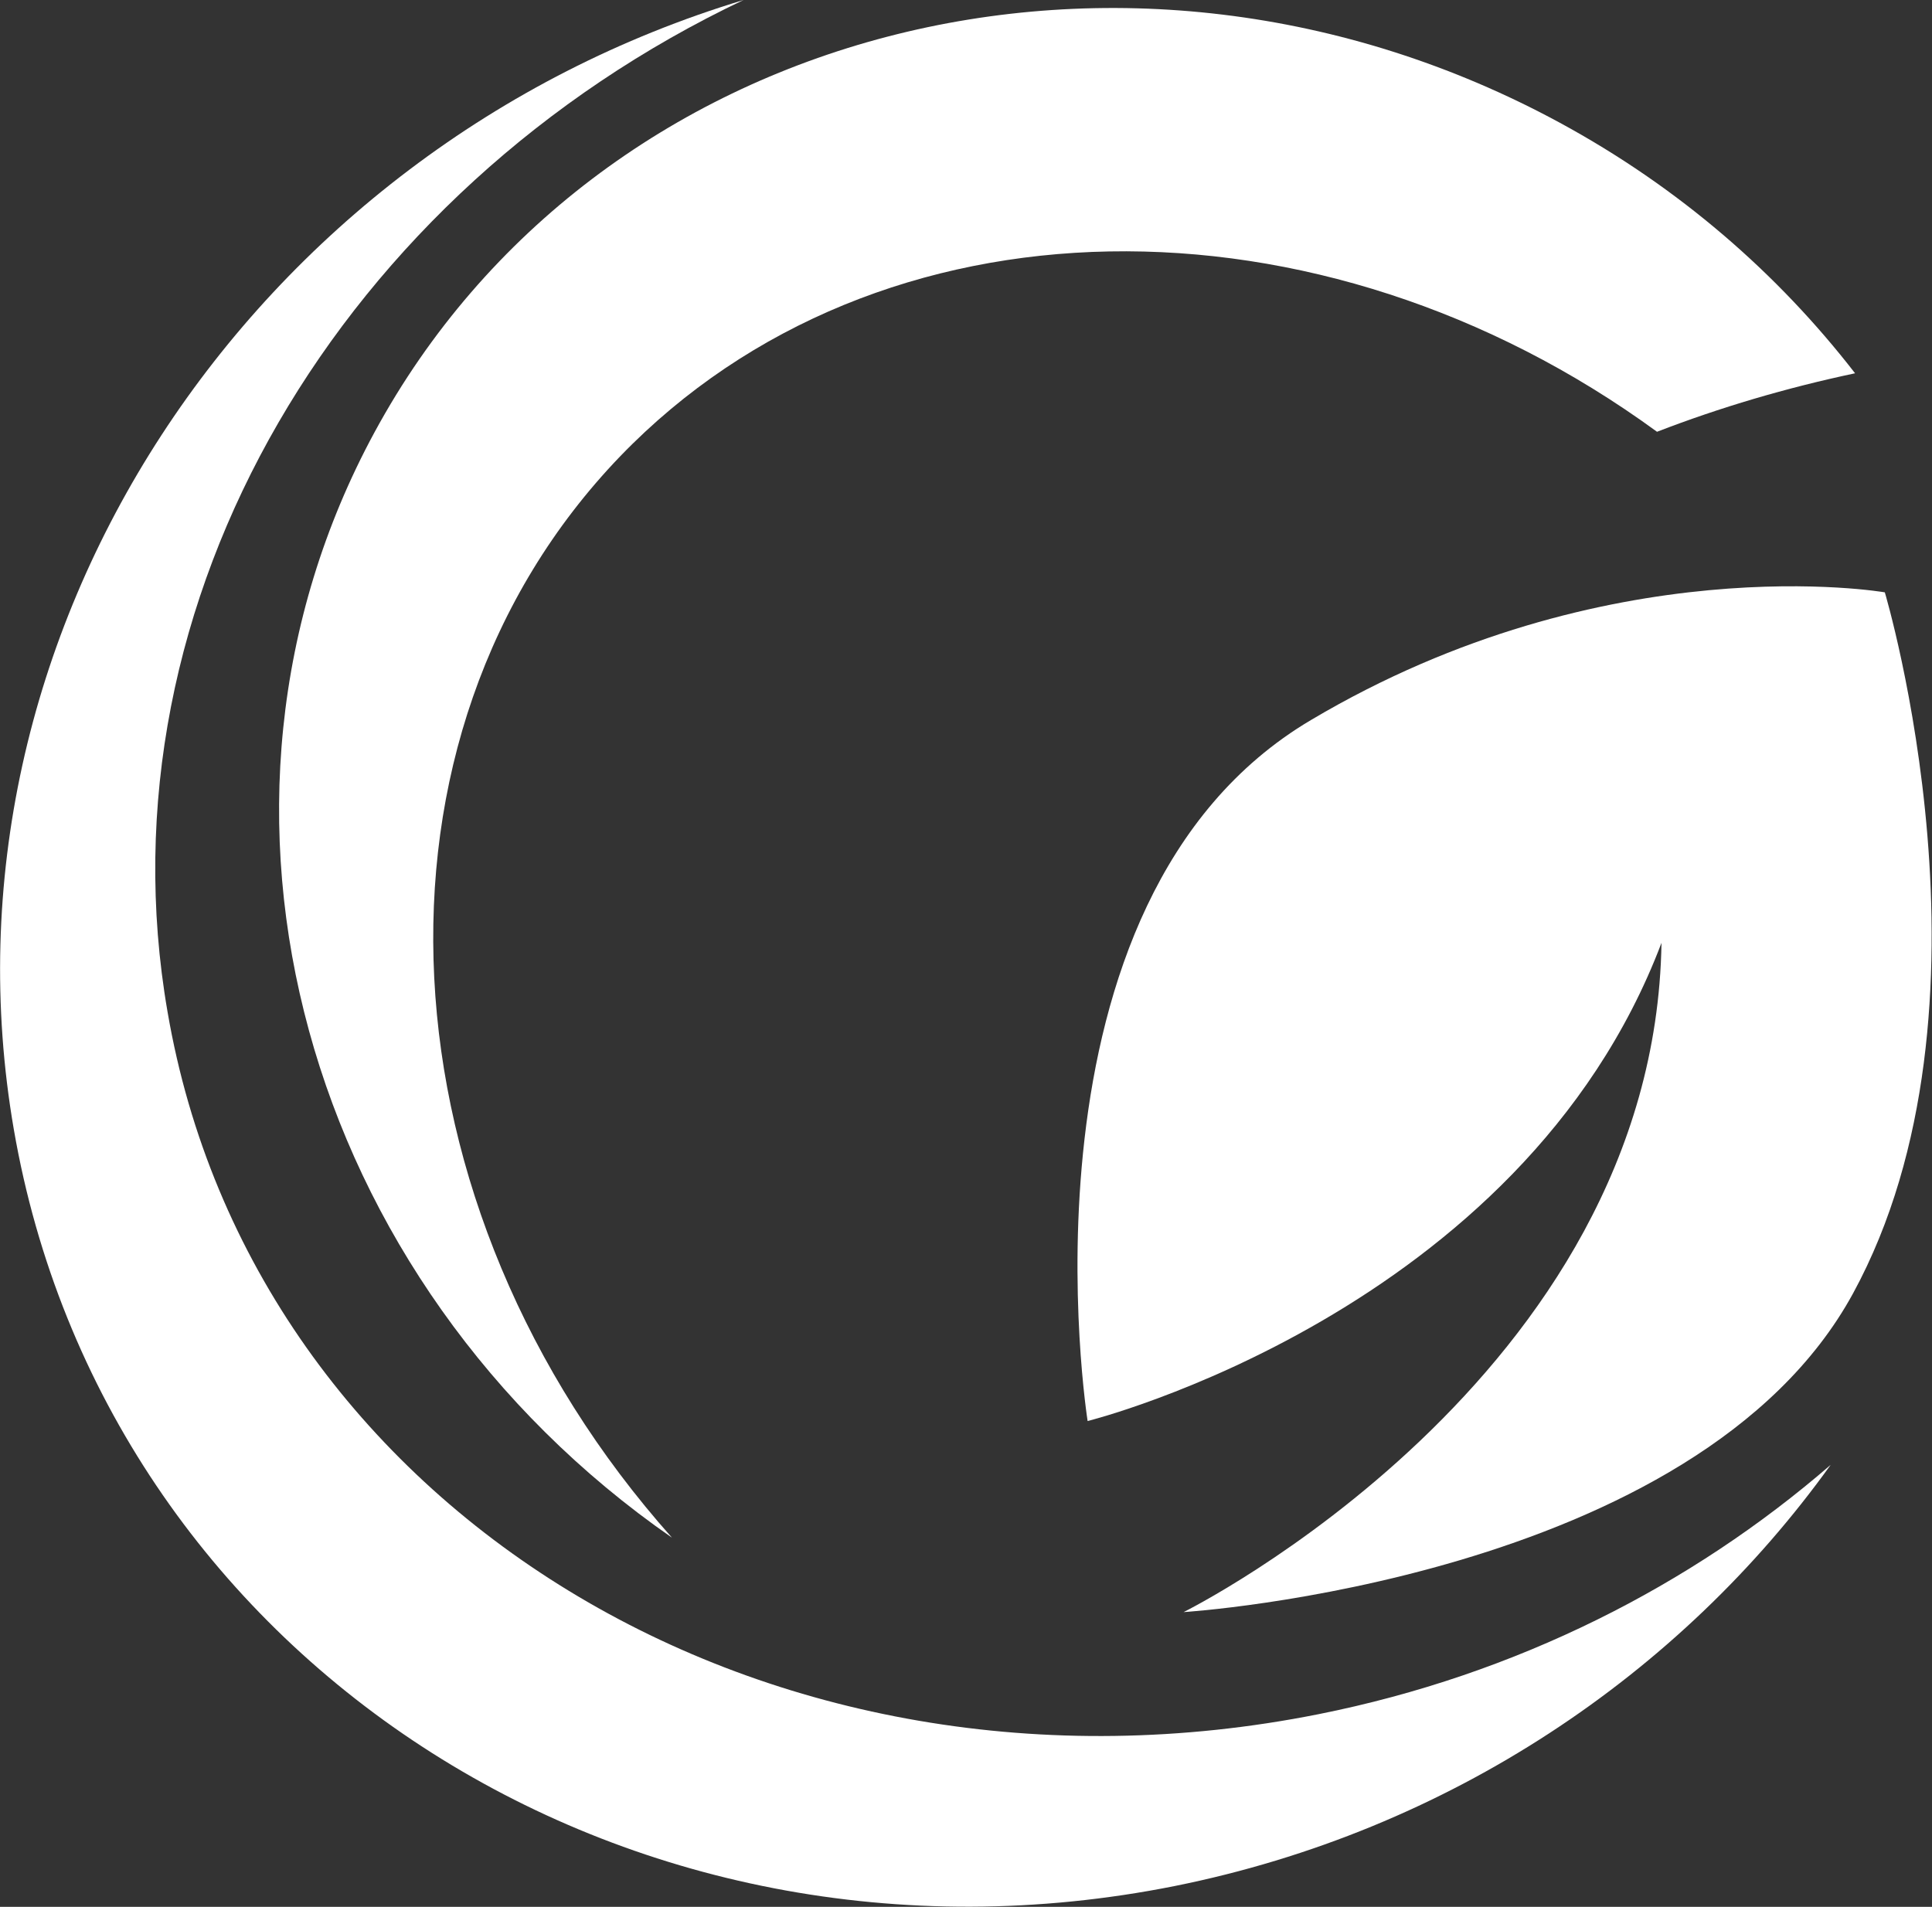
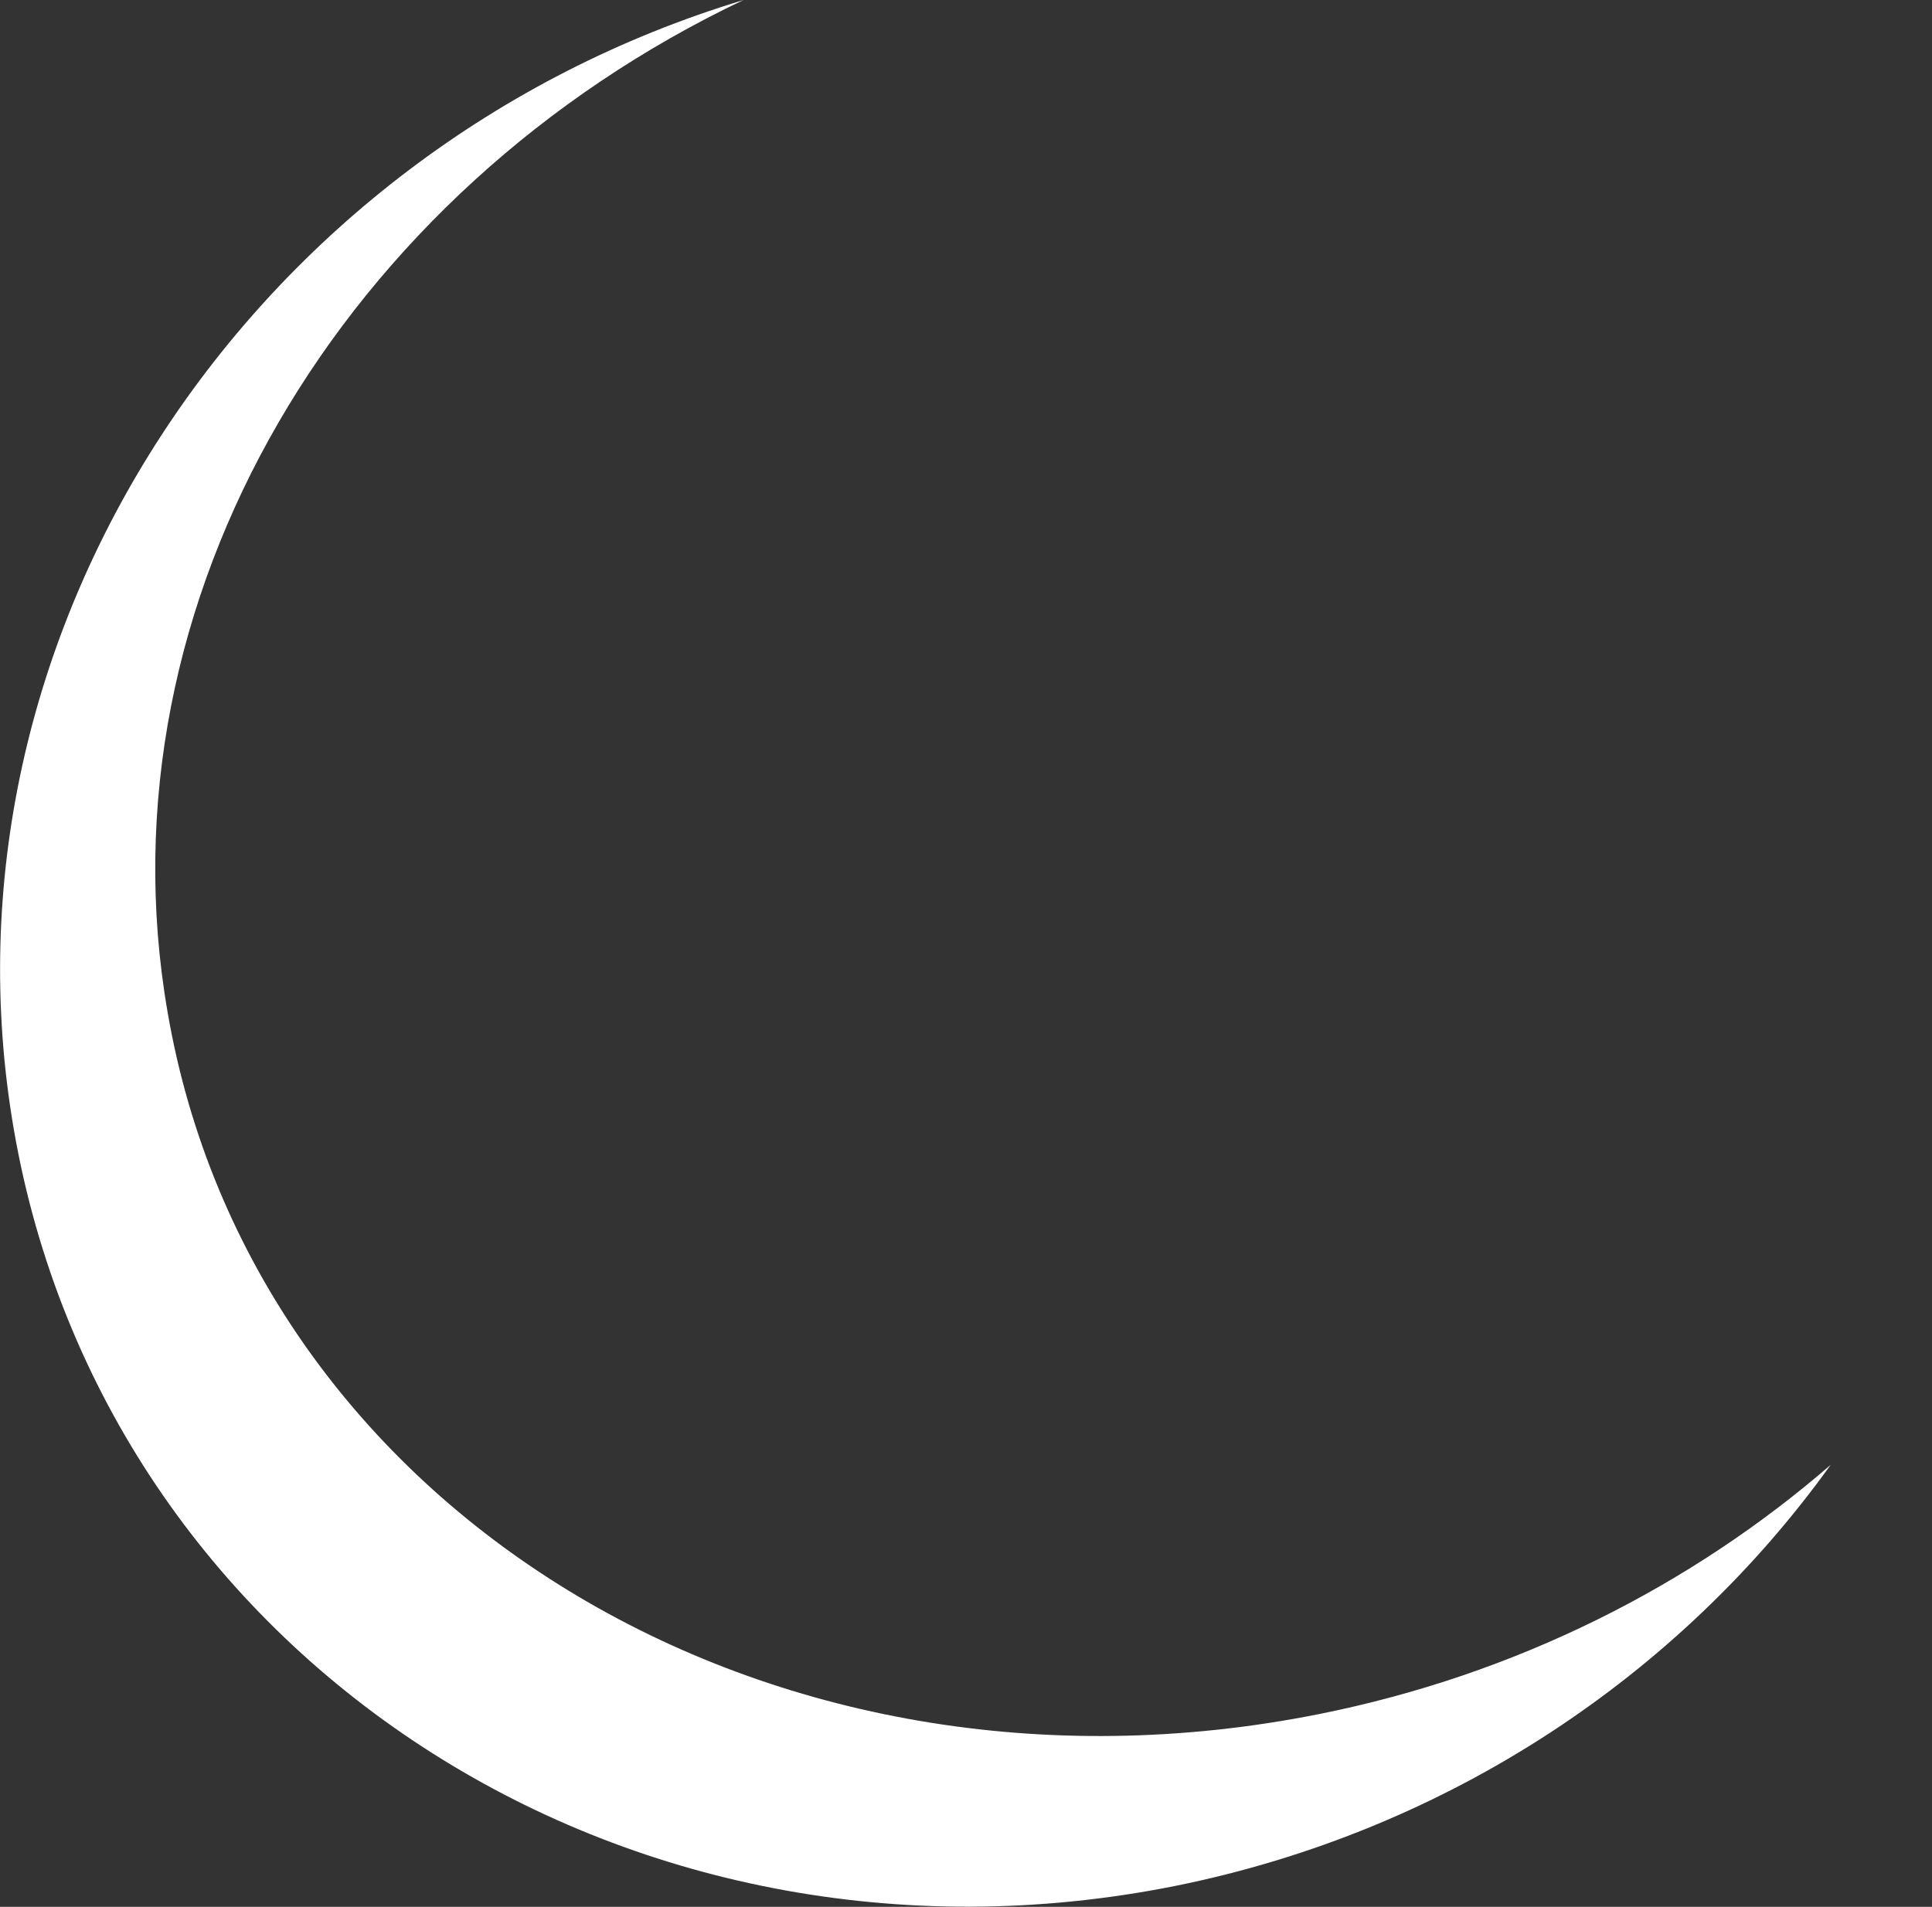
<svg xmlns="http://www.w3.org/2000/svg" version="1.2" viewBox="0 0 1552 1532" width="1552" height="1532">
  <rect x="0" y="0" width="1552" height="1532" fill="#333333" stroke="none" />
  <title>GHY</title>
  <style>
		.s0 { fill: #ffffff } 
	</style>
  <g id="Layer_1-2">
    <g id="Layer">
      <g id="Layer">
			</g>
-       <path id="Layer" fill-rule="evenodd" class="s0" d="m873.7 1141.7c0 0-66.3-417.8 179.4-563.2 238.2-141.4 461-102.6 461-102.6 0 0 99.7 333.2-25.5 563.2-125.5 230.3-537.8 256.1-537.8 256.1 0 0 378.4-187.5 383.9-537.7-112.7 297.6-461 384.2-461 384.2z" />
      <path id="Layer" fill-rule="evenodd" class="s0" d="m1059.3 1377.2c-441.8 88.2-856.1-164.3-924.7-564.2-57.5-331.5 140.8-660.1 462.7-813-396.7 119.9-654.8 509.9-586.2 907.4 73.2 423.7 490.8 696.1 932.5 607.9 220.9-44.4 406.5-170.5 527-338.4-112 97-252.5 168.6-411.3 200.3z" />
-       <path id="Layer" class="s0" d="m498.3 366.5c207.5-214.9 562.3-217.2 832.8-19.6 50.7-19.6 103.9-35.3 159.1-47-62-80.1-141.4-149.3-237.2-201.3-348.6-189.1-775-78-952.1 248.6-164 302.5-56.2 683.4 238.9 888.2-236.9-265.9-258.5-643.5-41.5-868.9z" />
    </g>
  </g>
</svg>